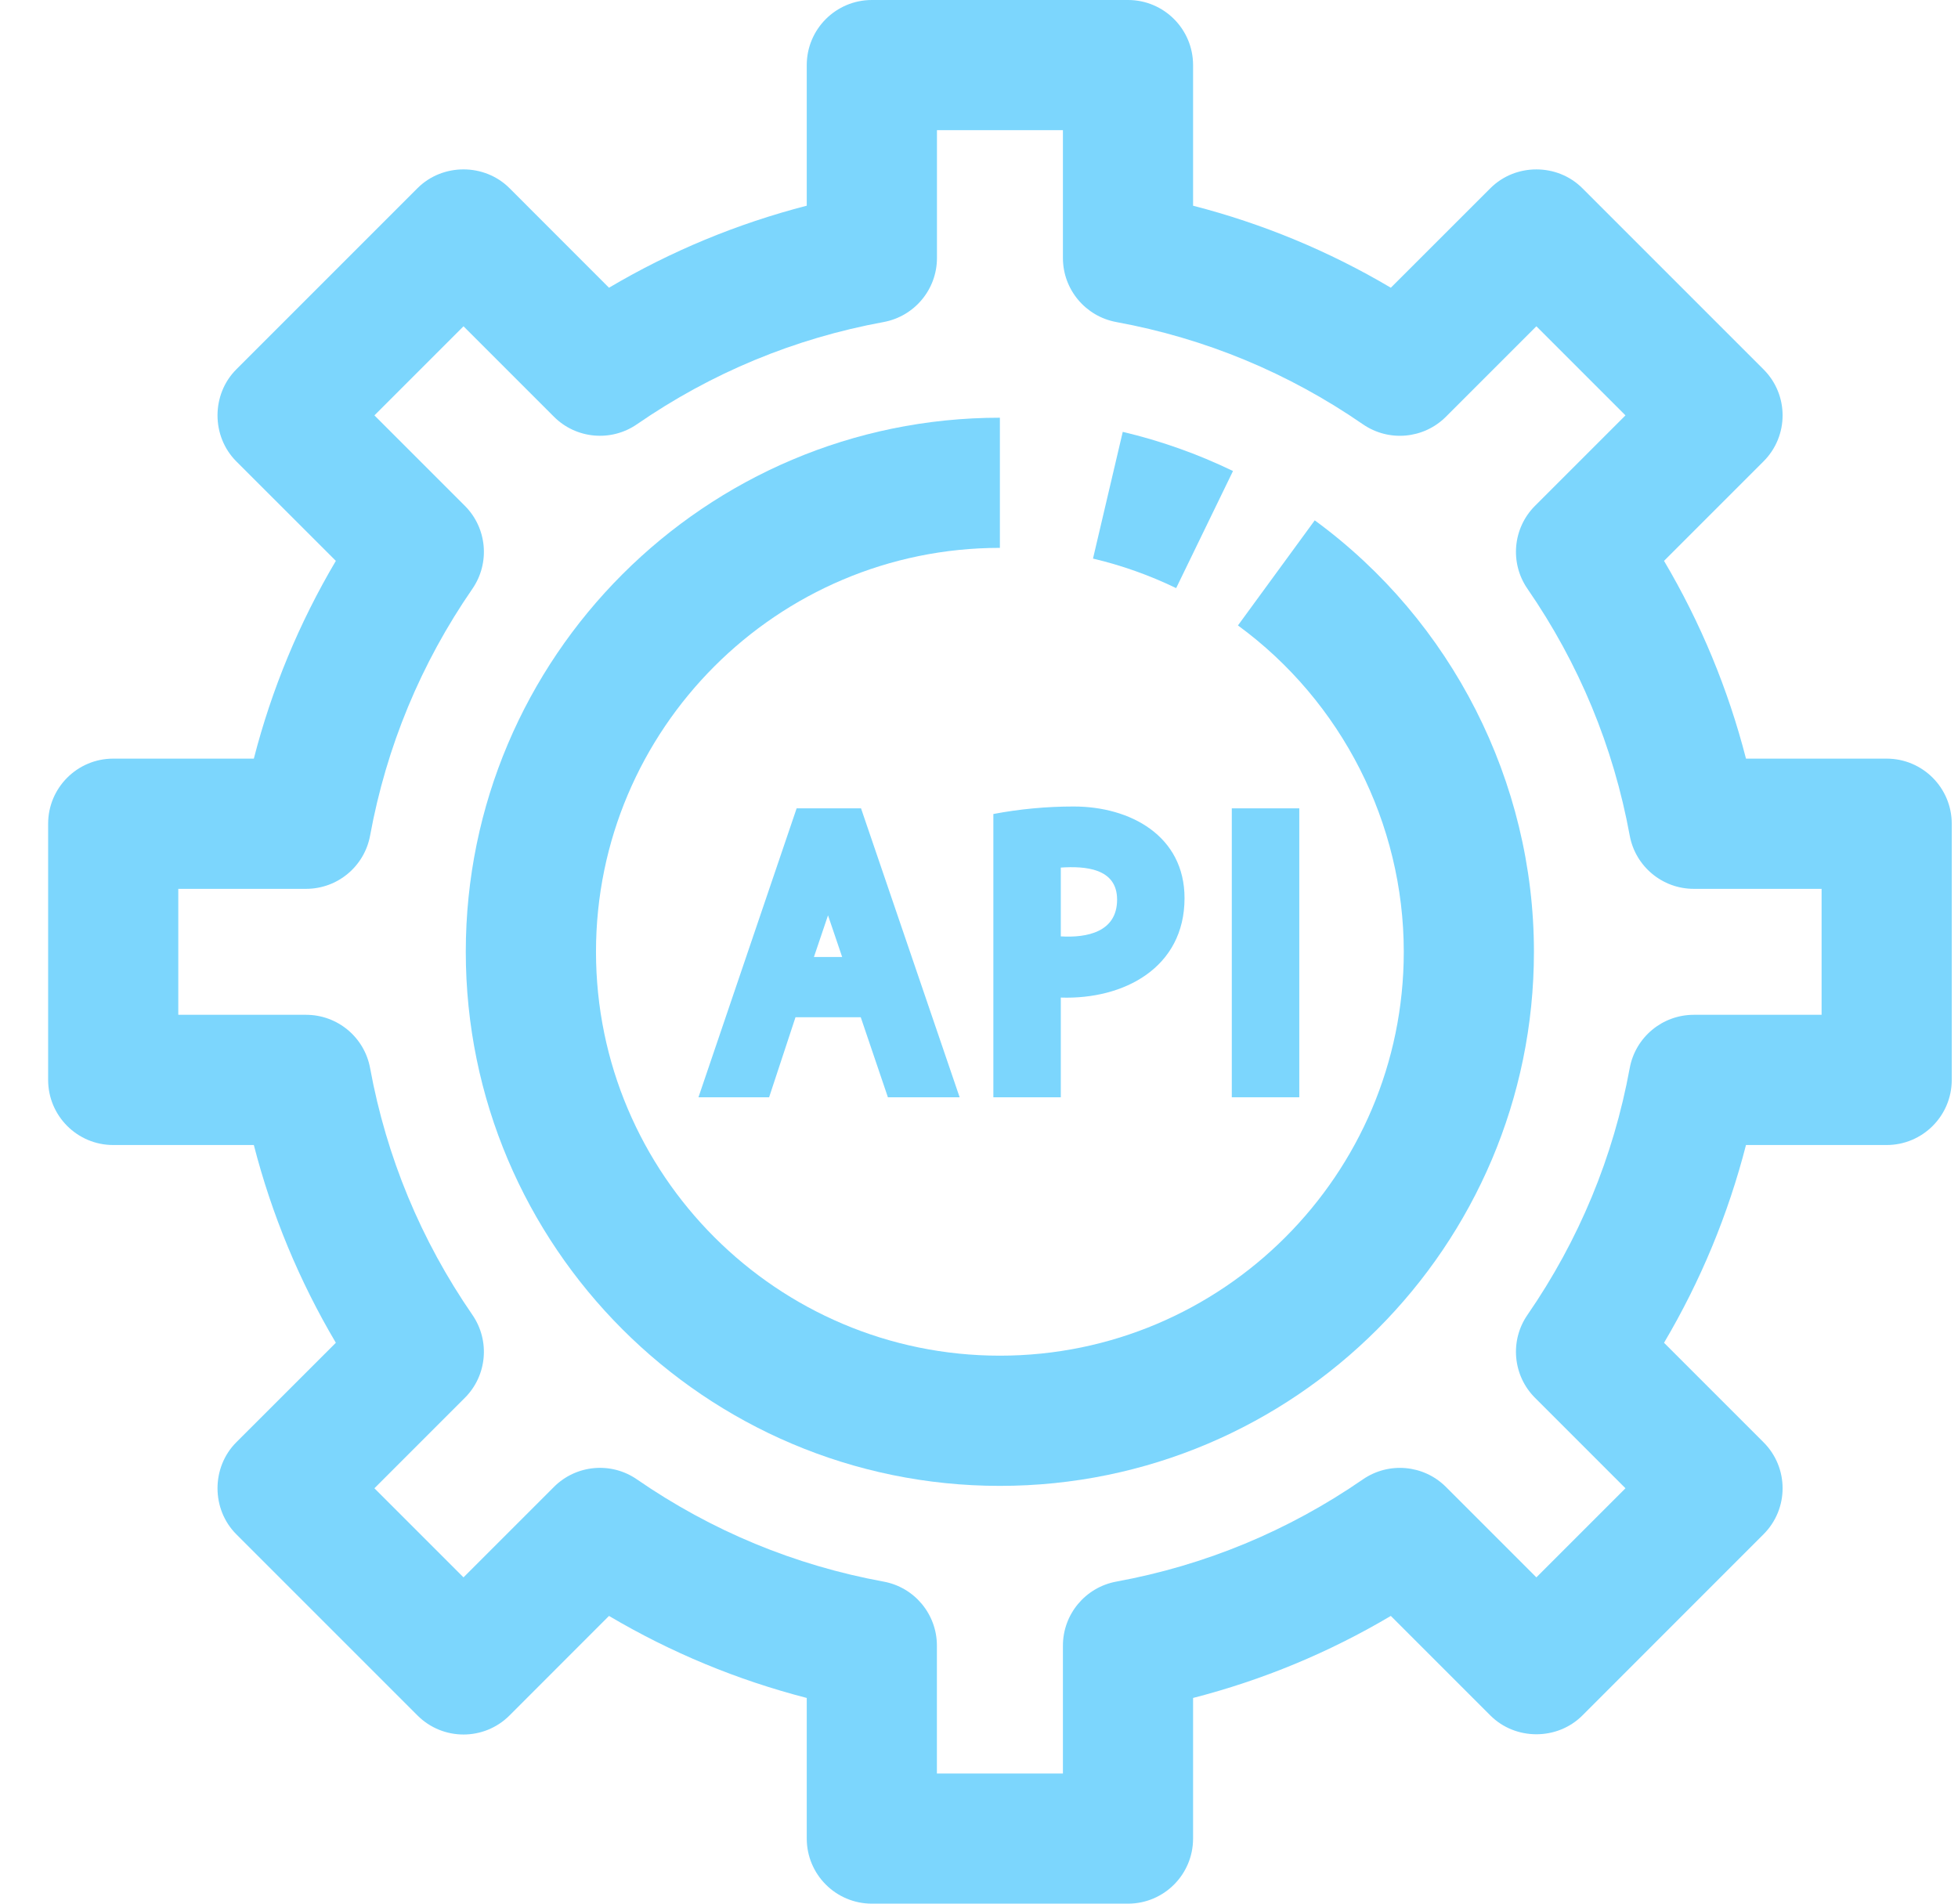
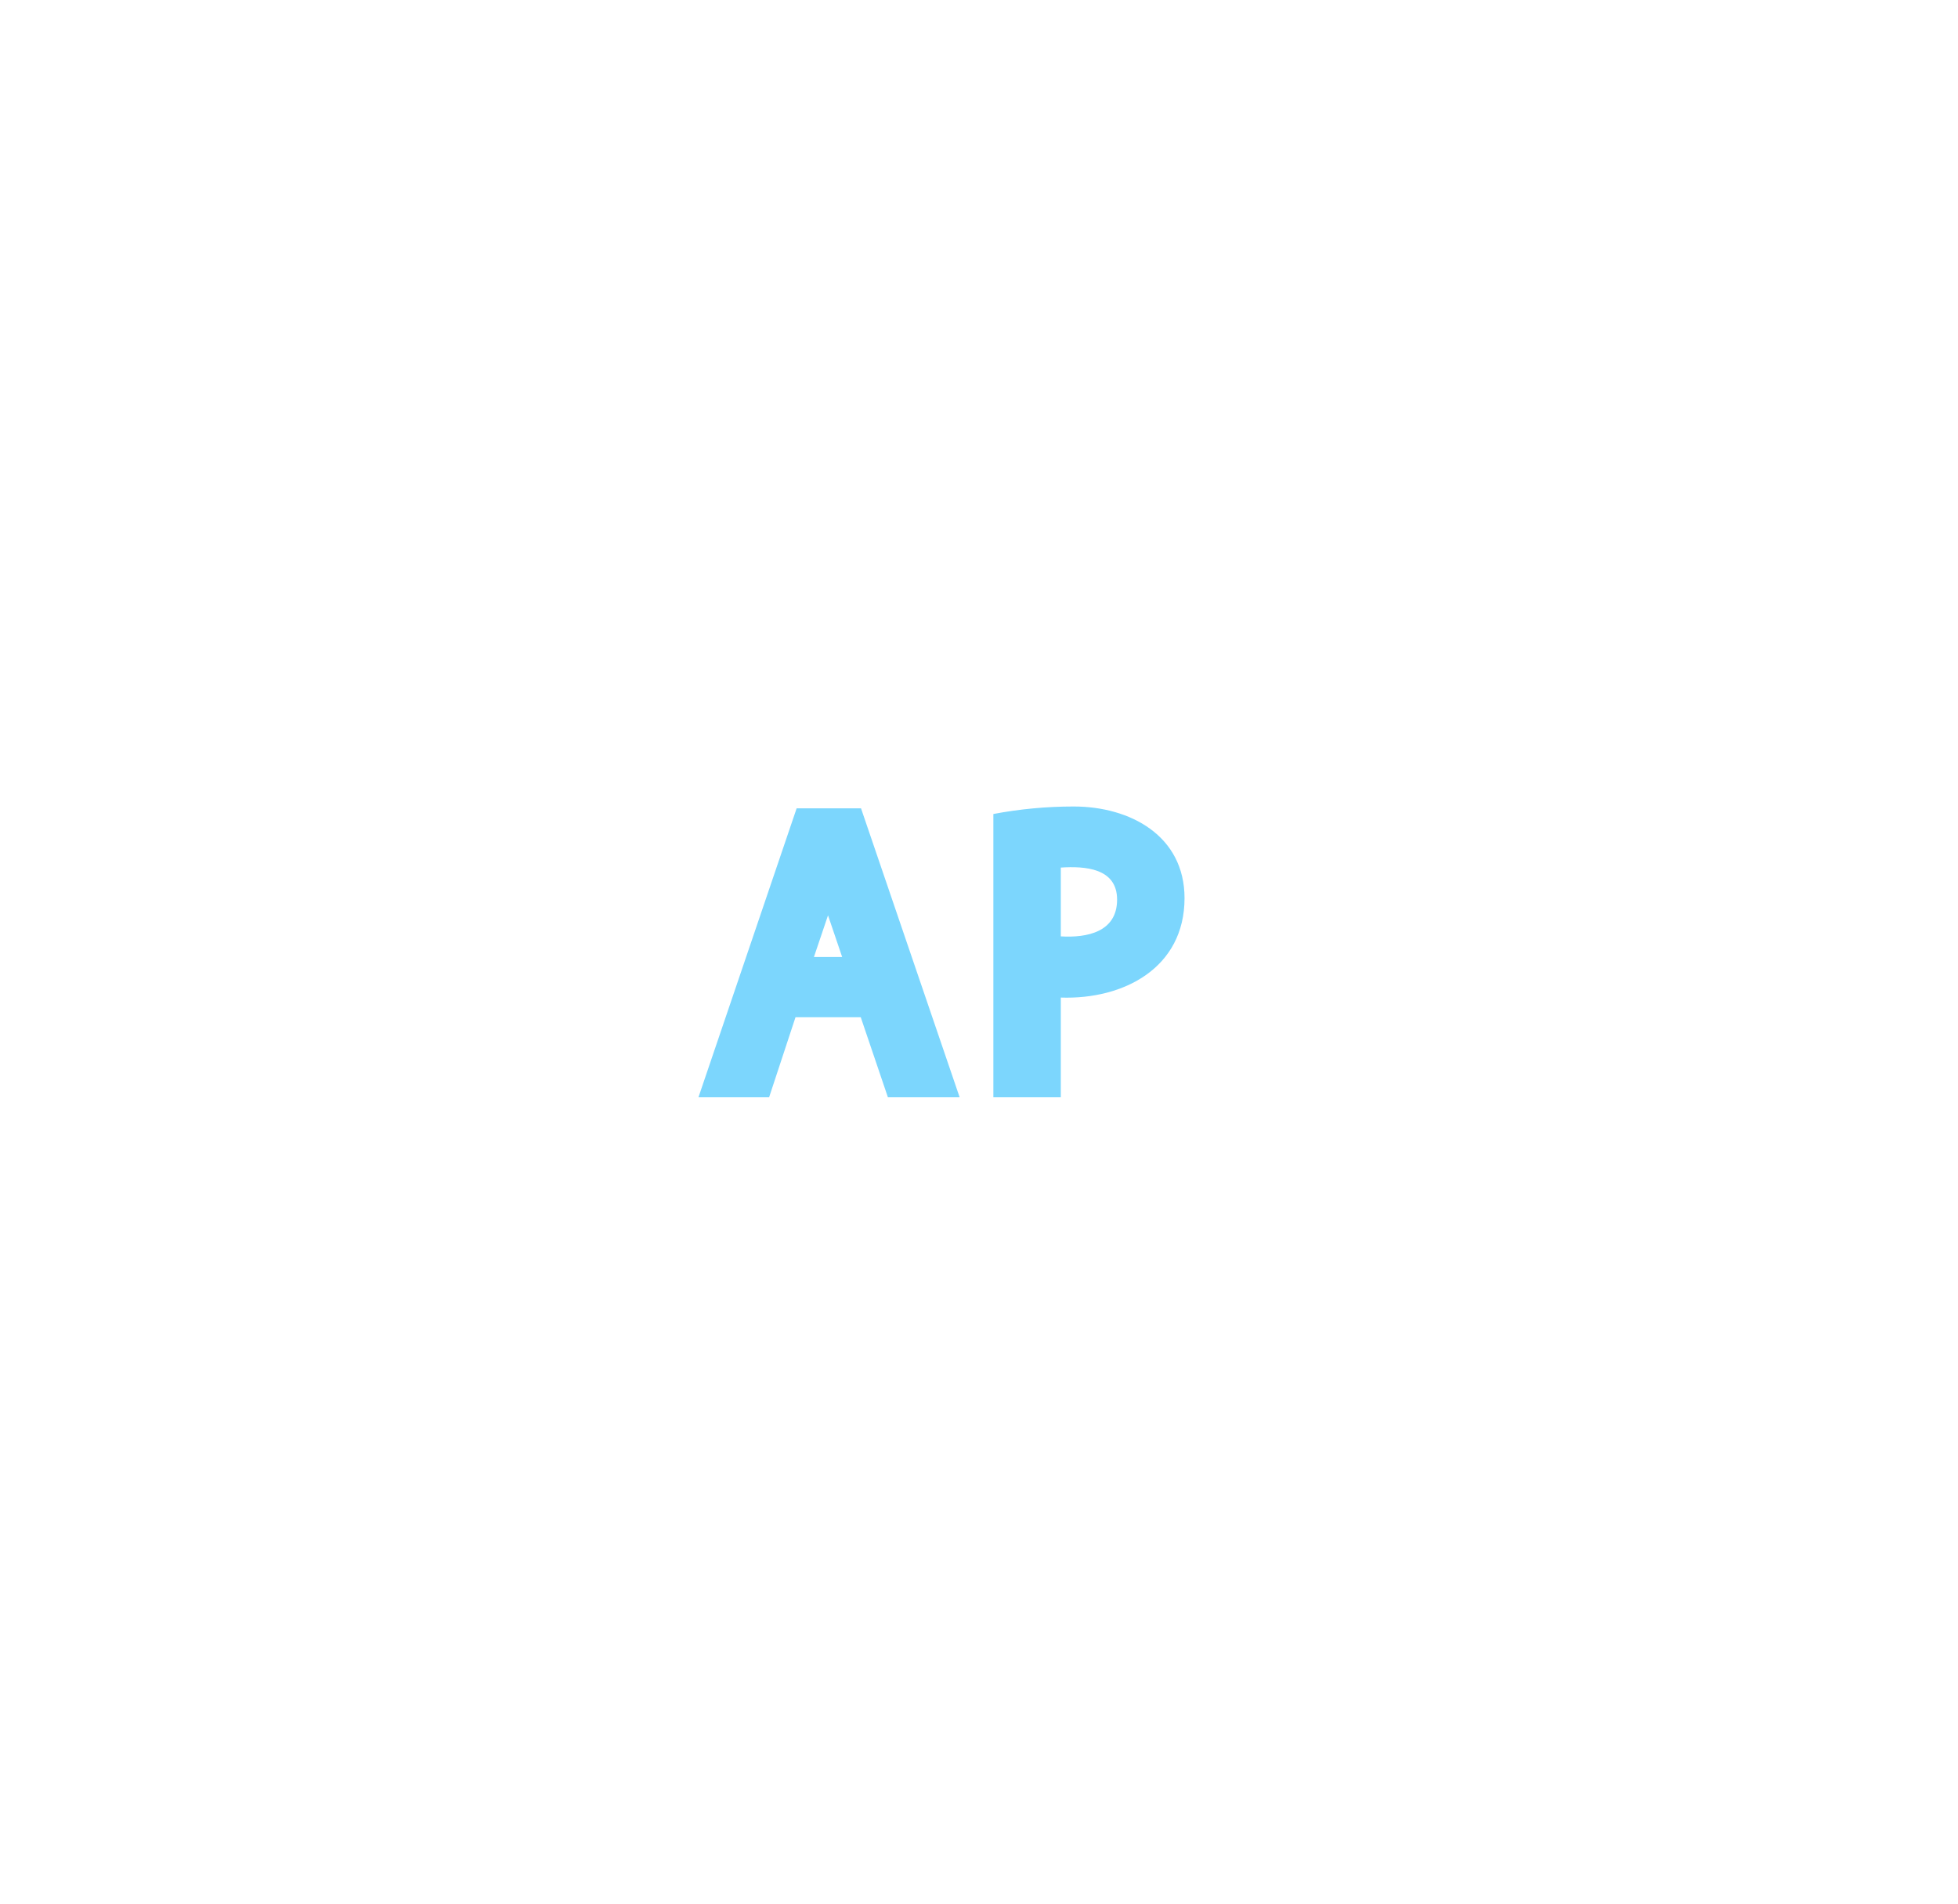
<svg xmlns="http://www.w3.org/2000/svg" width="36" height="35" viewBox="0 0 36 35" fill="none">
-   <path d="M20.74 35H16.03C15.369 35 14.833 34.464 14.833 33.803V31.218C13.554 30.888 12.337 30.384 11.197 29.71L9.368 31.54C8.901 32.007 8.143 32.007 7.676 31.54L4.345 28.209C3.884 27.748 3.884 26.978 4.345 26.517L6.175 24.688C5.501 23.548 4.996 22.331 4.667 21.052H2.081C1.421 21.052 0.885 20.516 0.885 19.855V15.145C0.885 14.484 1.421 13.948 2.081 13.948H4.667C4.996 12.669 5.501 11.452 6.175 10.312L4.345 8.483C3.884 8.022 3.884 7.252 4.345 6.791L7.676 3.46C8.137 2.999 8.907 2.999 9.368 3.46L11.197 5.29C12.337 4.616 13.554 4.112 14.833 3.782V1.197C14.833 0.536 15.369 0 16.03 0H20.74C21.401 0 21.936 0.536 21.936 1.197V3.782C23.216 4.112 24.433 4.616 25.572 5.29L27.402 3.461C27.863 2.999 28.633 2.999 29.094 3.461L32.424 6.791C32.892 7.258 32.892 8.016 32.424 8.483L30.595 10.312C31.269 11.452 31.773 12.669 32.102 13.948H34.688C35.349 13.948 35.885 14.484 35.885 15.145V19.855C35.885 20.516 35.349 21.052 34.688 21.052H32.102C31.773 22.331 31.269 23.548 30.595 24.688L32.424 26.517C32.892 26.984 32.892 27.742 32.424 28.209L29.094 31.54C28.633 32.001 27.863 32.001 27.402 31.54L25.572 29.71C24.433 30.384 23.216 30.889 21.936 31.218V33.803C21.936 34.464 21.401 35 20.74 35ZM17.226 32.607H19.543V30.256C19.543 29.679 19.956 29.184 20.524 29.079C22.159 28.779 23.685 28.147 25.059 27.199C25.535 26.872 26.176 26.93 26.585 27.338L28.248 29.001L29.886 27.363L28.223 25.7C27.815 25.292 27.756 24.65 28.084 24.175C29.032 22.8 29.664 21.274 29.964 19.639C30.068 19.071 30.564 18.658 31.141 18.658H33.492V16.342H31.141C30.564 16.342 30.068 15.929 29.964 15.361C29.664 13.726 29.032 12.2 28.084 10.825C27.756 10.35 27.815 9.708 28.223 9.3L29.886 7.637L28.248 5.999L26.585 7.662C26.177 8.07 25.535 8.129 25.059 7.801C23.685 6.853 22.159 6.221 20.524 5.921C19.956 5.816 19.543 5.321 19.543 4.744V2.393H17.227V4.744C17.227 5.321 16.814 5.816 16.246 5.921C14.61 6.221 13.084 6.853 11.71 7.801C11.235 8.128 10.593 8.07 10.185 7.662L8.522 5.999L6.884 7.637L8.547 9.3C8.955 9.708 9.013 10.35 8.686 10.825C7.738 12.199 7.105 13.726 6.805 15.361C6.701 15.929 6.206 16.342 5.628 16.342H3.278V18.658H5.628C6.206 18.658 6.701 19.071 6.805 19.639C7.105 21.274 7.738 22.8 8.685 24.174C9.013 24.65 8.955 25.292 8.547 25.7L6.884 27.363L8.522 29.001L10.185 27.338C10.593 26.93 11.235 26.871 11.71 27.199C13.084 28.147 14.61 28.779 16.246 29.079C16.814 29.183 17.226 29.679 17.226 30.256V32.607Z" fill="#7CD6FD" />
-   <path d="M18.384 27.319C12.969 27.319 8.564 22.914 8.564 17.499C8.564 12.085 12.969 7.68 18.384 7.68V10.073C14.289 10.073 10.958 13.405 10.958 17.499C10.958 21.594 14.289 24.925 18.384 24.925C22.479 24.925 25.81 21.594 25.81 17.499C25.81 15.138 24.67 12.895 22.761 11.499L24.173 9.567C26.696 11.412 28.203 14.377 28.203 17.499C28.203 22.914 23.798 27.319 18.384 27.319Z" fill="#7CD6FD" />
-   <path d="M21.625 10.813C21.137 10.577 20.623 10.394 20.096 10.27L20.643 7.94C21.342 8.105 22.023 8.347 22.67 8.66L21.625 10.813Z" fill="#7CD6FD" />
  <path d="M14.647 14.862L12.842 20.174H14.141L14.626 18.703H15.826L16.325 20.174H17.644L15.831 14.862H14.647ZM15.484 17.595H14.965L15.224 16.829L15.484 17.595Z" fill="#7CD6FD" />
  <path d="M19.741 14.828C19.245 14.828 18.75 14.874 18.264 14.966V20.174H19.504V18.341C20.661 18.38 21.779 17.794 21.779 16.513C21.779 15.367 20.781 14.828 19.741 14.828ZM20.539 16.54C20.539 17.136 19.985 17.245 19.504 17.216V15.951C19.944 15.922 20.539 15.958 20.539 16.54Z" fill="#7CD6FD" />
-   <path d="M22.648 14.862H23.889V20.174H22.648V14.862Z" fill="#7CD6FD" />
</svg>